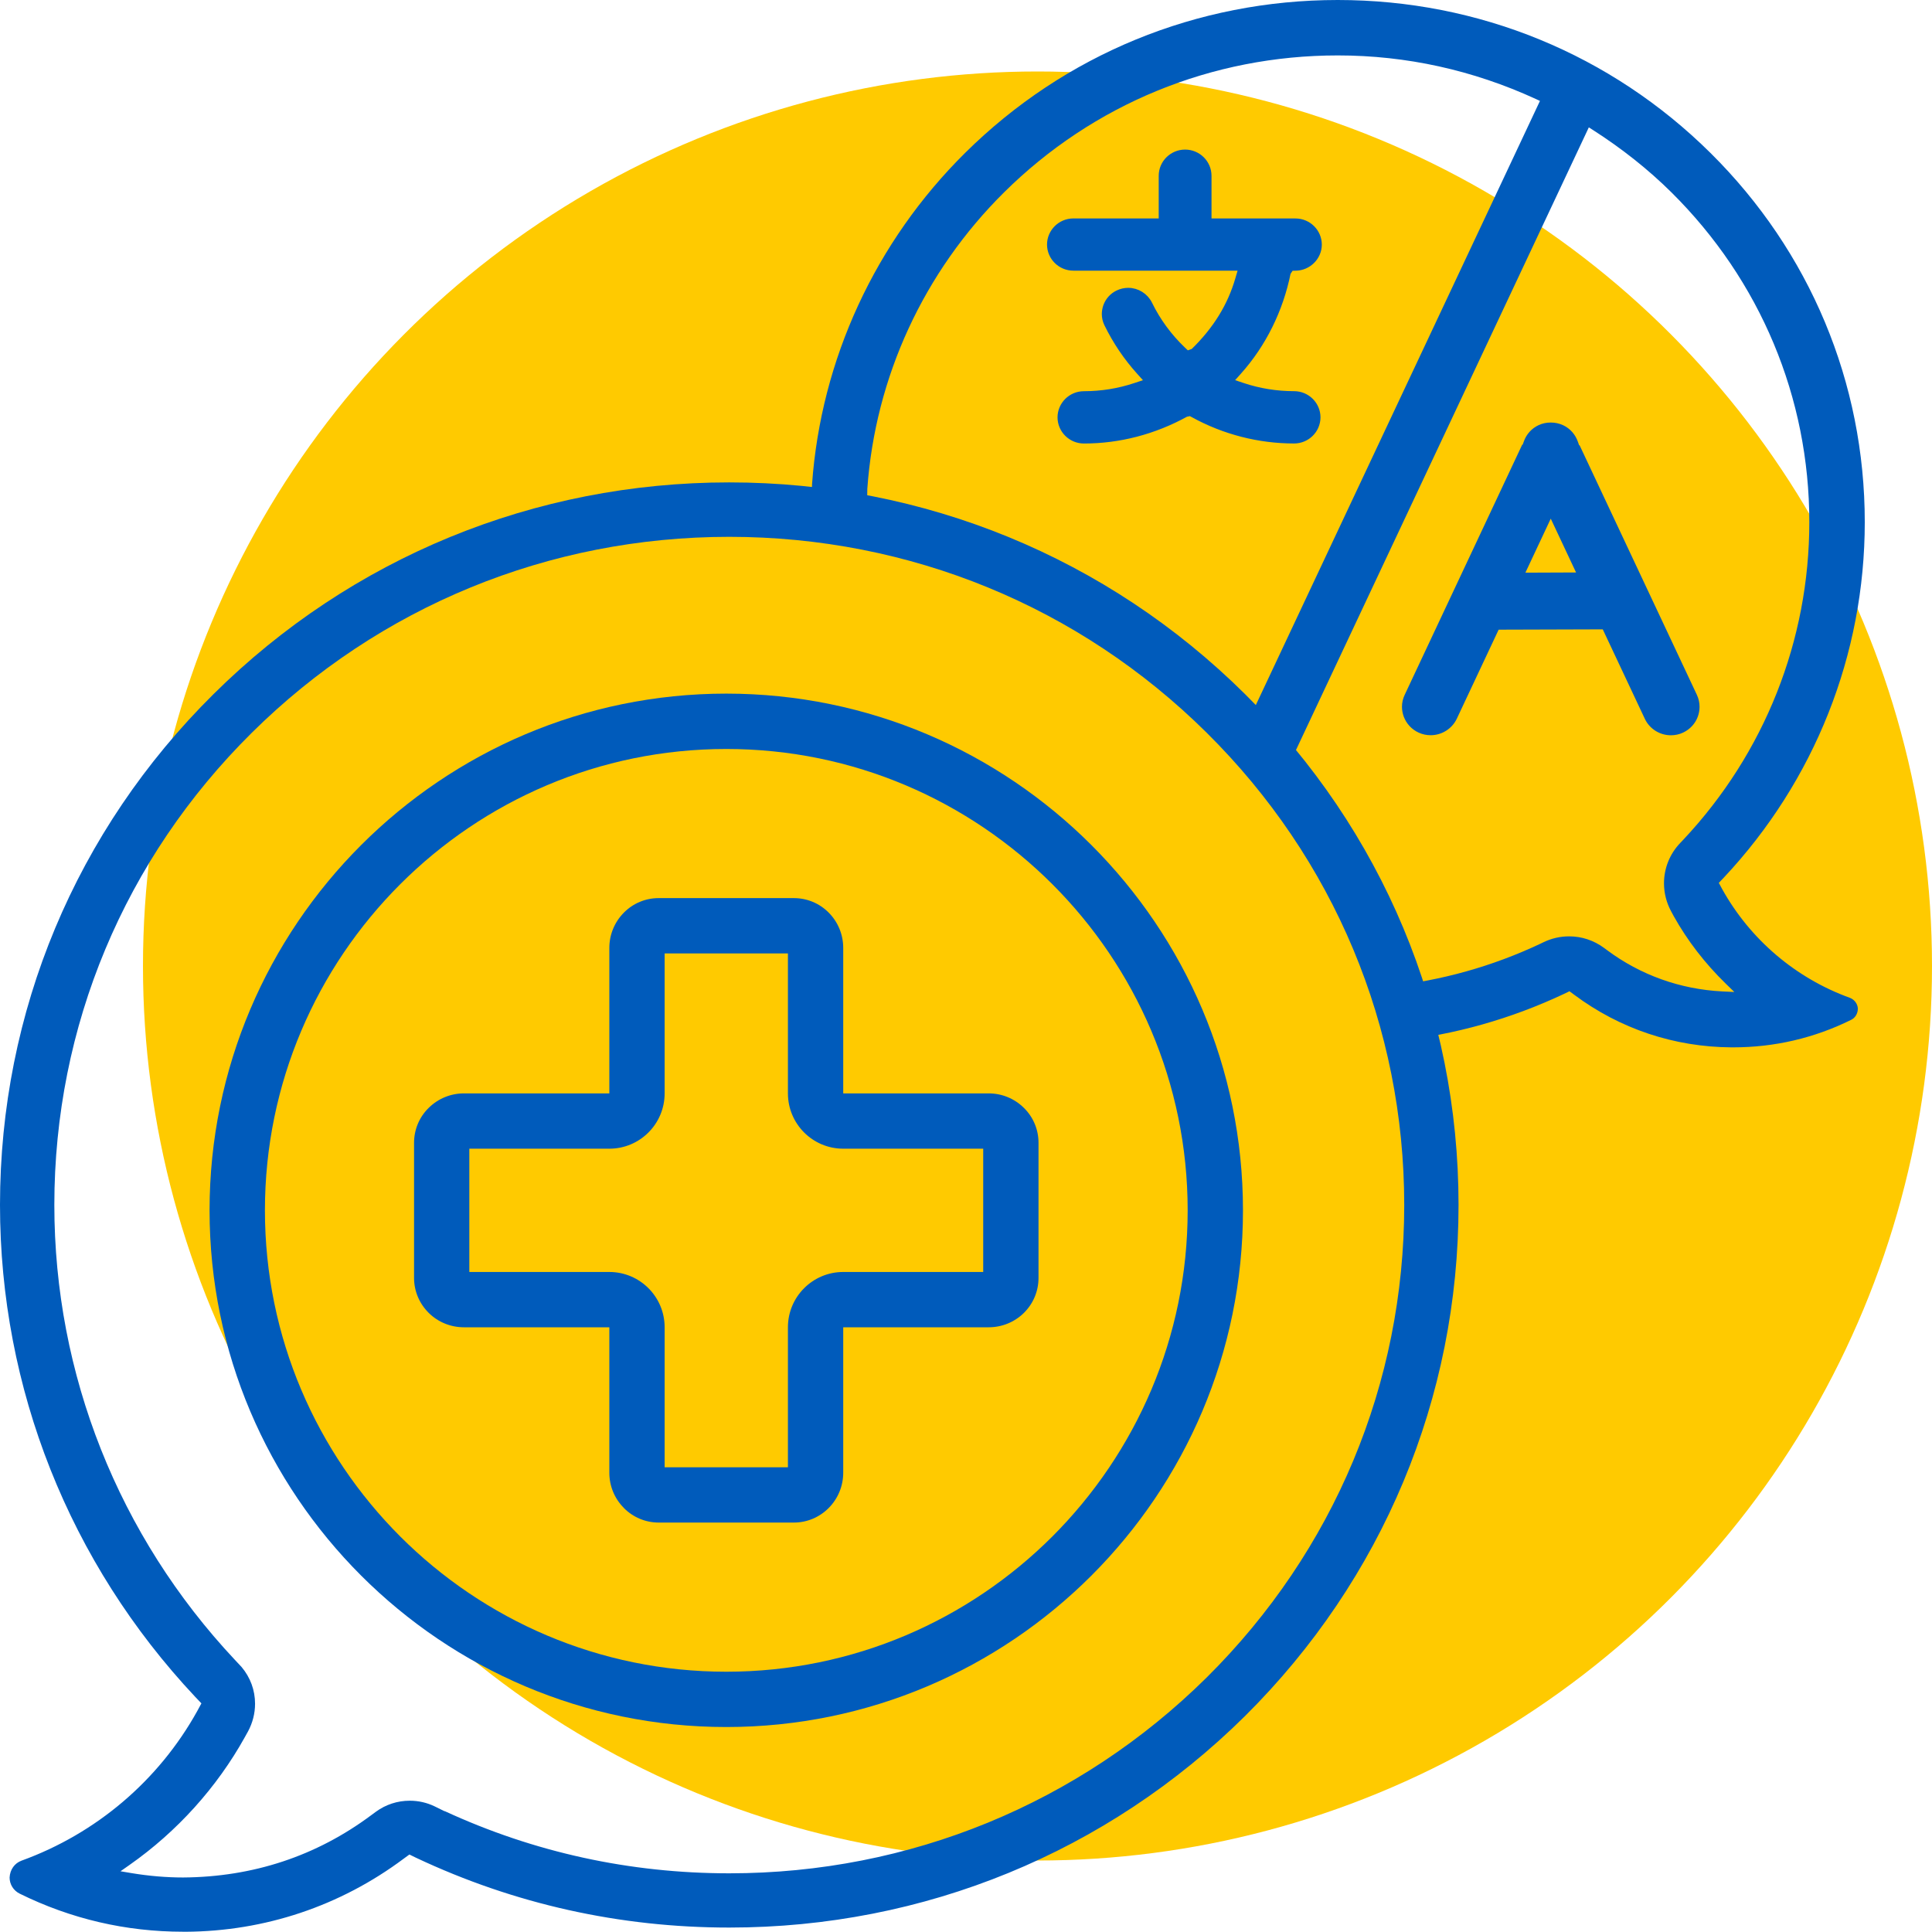
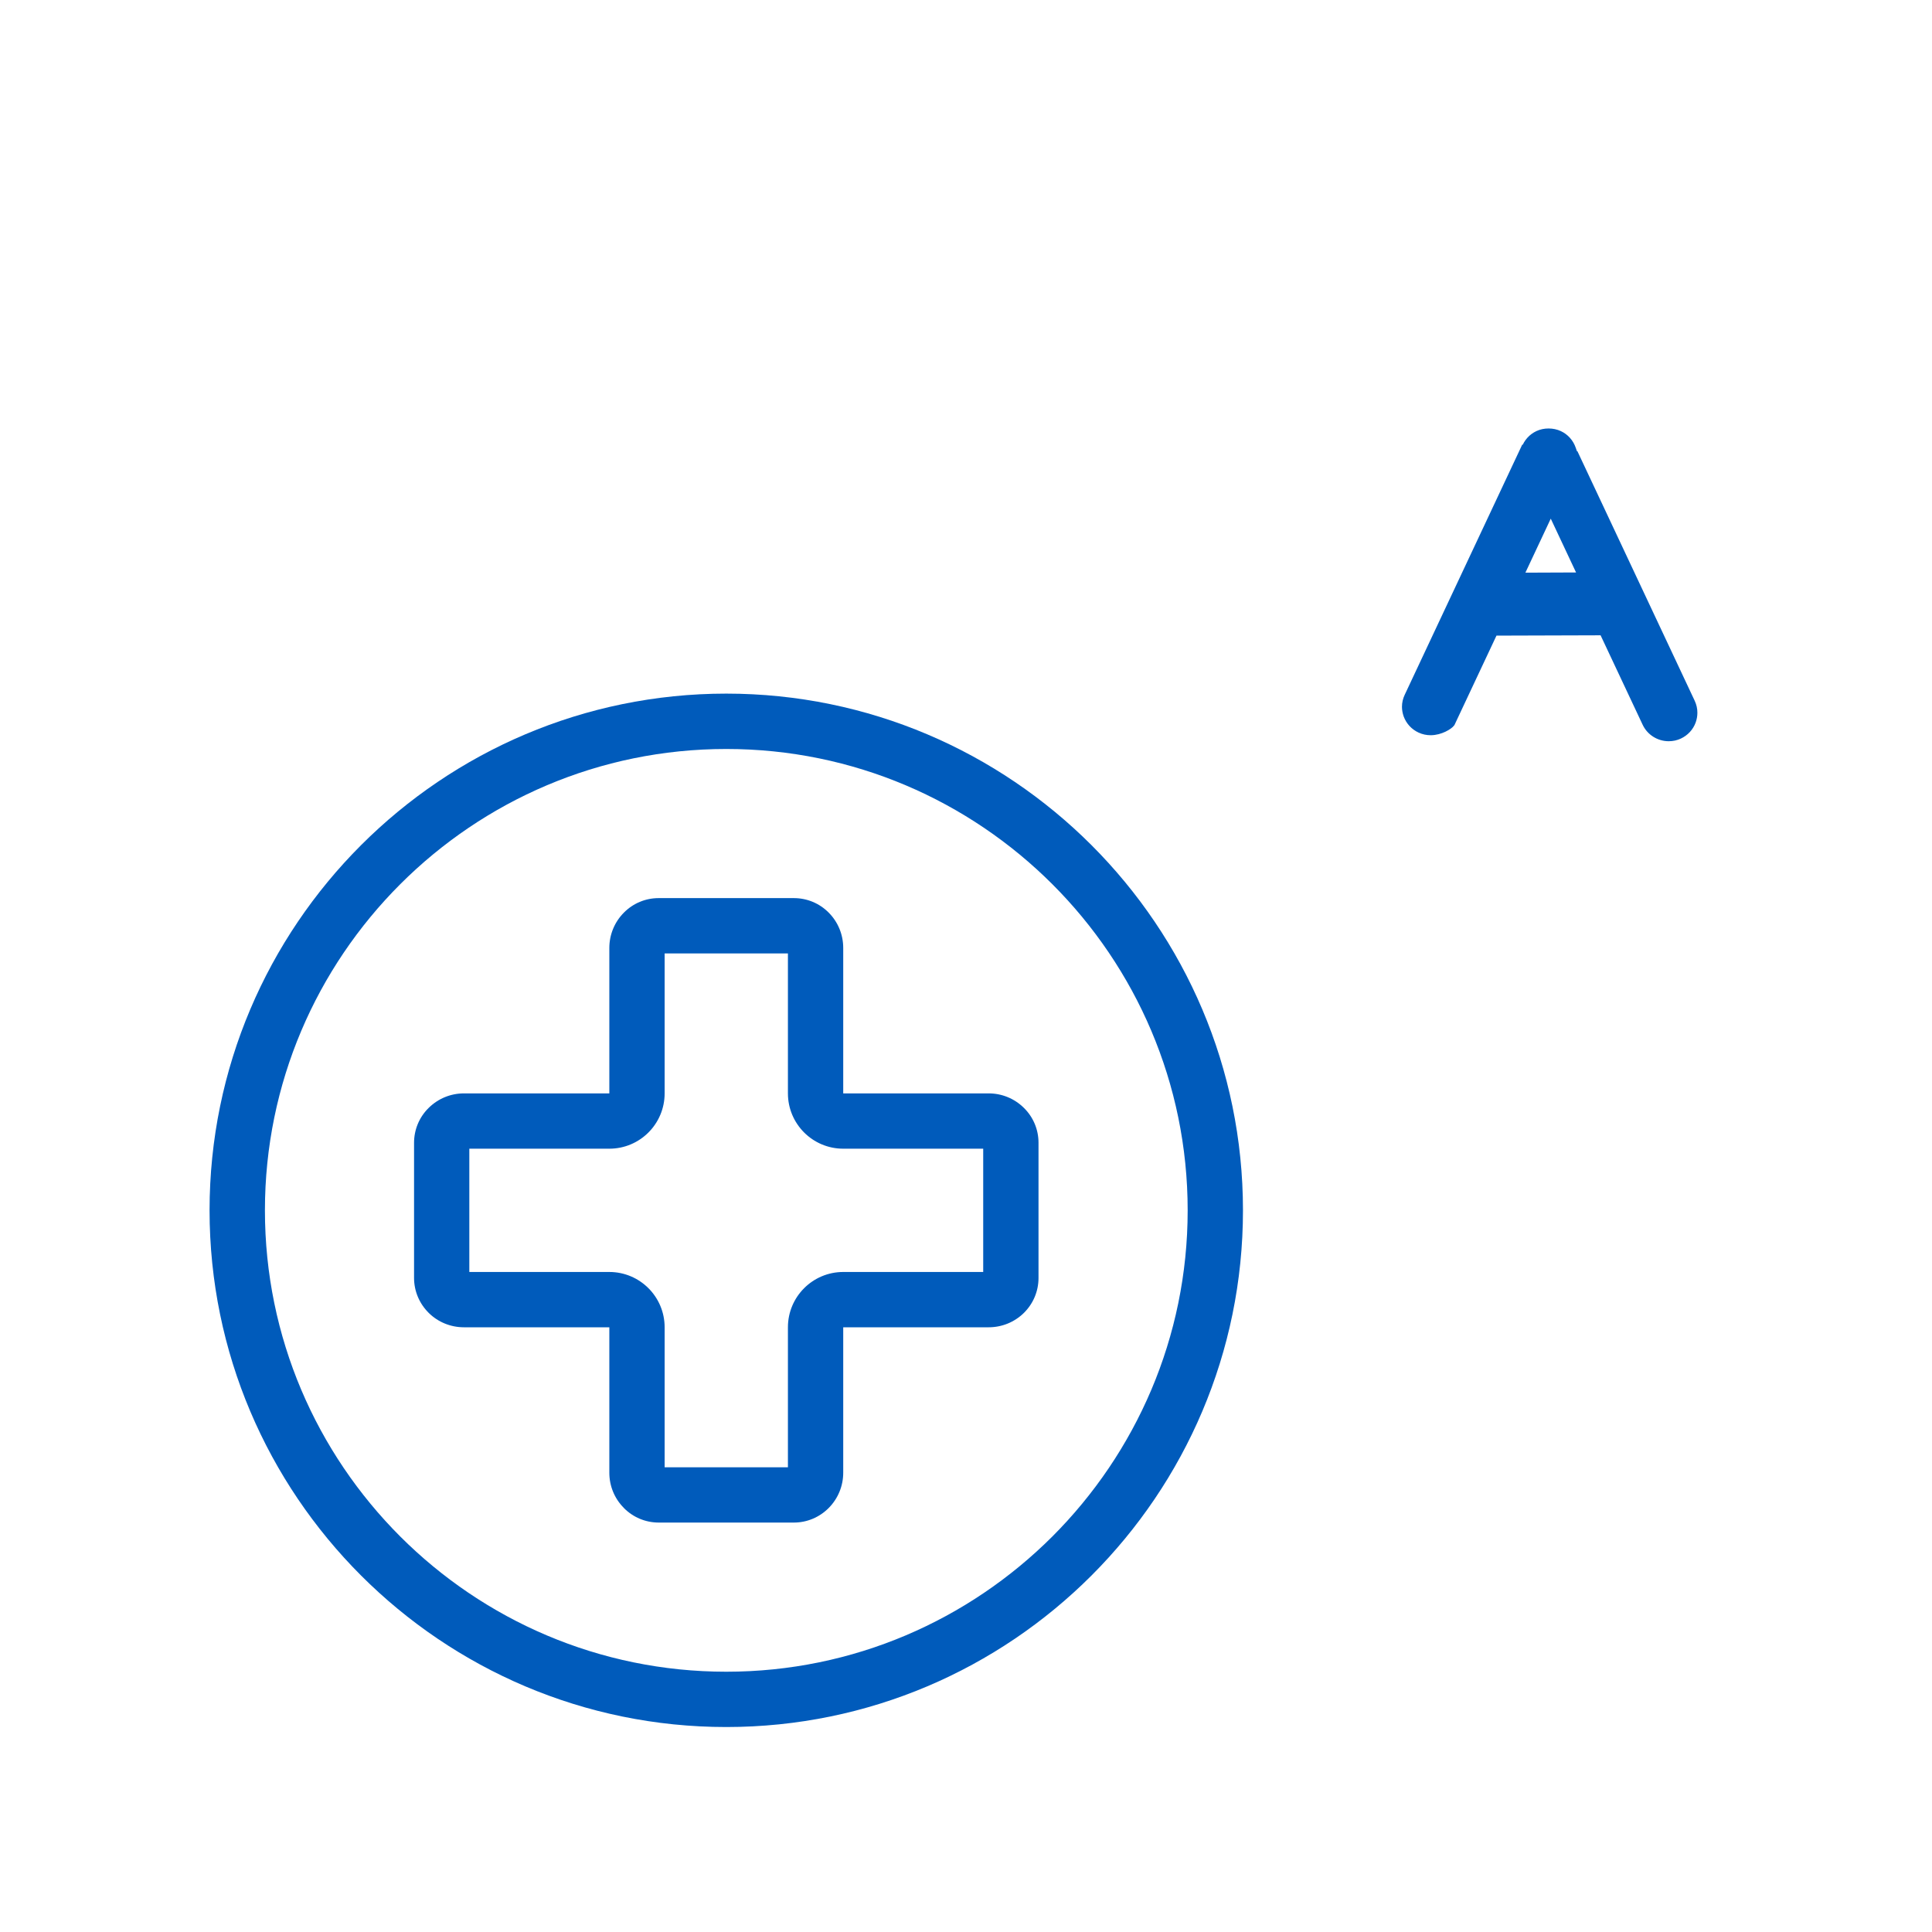
<svg xmlns="http://www.w3.org/2000/svg" xmlns:xlink="http://www.w3.org/1999/xlink" version="1.1" x="0px" y="0px" width="64px" height="64px" viewBox="0 0 64 64" enable-background="new 0 0 64 64" xml:space="preserve">
  <defs>
</defs>
-   <circle fill="#FFCA00" cx="34.368" cy="32" r="29.632" />
-   <path fill="#005BBB" stroke="#005BBB" stroke-width="0.2" stroke-miterlimit="10" d="M47.393,24.255  c-0.127,0-0.247-0.026-0.359-0.078c-0.205-0.095-0.362-0.264-0.441-0.477c-0.033-0.094-0.051-0.191-0.051-0.287  c0-0.121,0.028-0.243,0.081-0.354l3.856-8.208l0.021,0.007l0.072-0.197c0.073-0.214,0.232-0.391,0.438-0.487  c0.109-0.051,0.23-0.077,0.358-0.077c0.133,0,0.256,0.026,0.367,0.078c0.209,0.097,0.366,0.274,0.443,0.499l0.077,0.221l0.023-0.012  l3.843,8.177c0.053,0.115,0.08,0.234,0.079,0.354c0,0.101-0.018,0.197-0.051,0.289c-0.076,0.21-0.233,0.379-0.44,0.476  c-0.111,0.052-0.232,0.078-0.359,0.078c-0.33,0-0.632-0.191-0.771-0.485l-1.422-3.024l-3.576,0.011l-1.416,3.013  C48.024,24.064,47.722,24.255,47.393,24.255z M50.373,19.071l1.993-0.008l-0.995-2.117L50.373,19.071z" />
-   <path fill="#005BBB" stroke="#005BBB" stroke-width="0.2" stroke-miterlimit="10" d="M35.907,14.592  c-0.428,0-0.774-0.344-0.775-0.767c0.001-0.422,0.348-0.766,0.775-0.766c0.582,0,1.154-0.092,1.7-0.275l0.431-0.143l-0.304-0.338  c-0.424-0.471-0.779-1-1.059-1.573c-0.05-0.102-0.076-0.215-0.076-0.328c0-0.085,0.016-0.171,0.044-0.255  c0.07-0.195,0.21-0.35,0.395-0.436c0.104-0.05,0.22-0.076,0.336-0.076c0.294,0,0.568,0.171,0.698,0.436  c0.269,0.555,0.653,1.079,1.11,1.514l0.142,0.135l0.208-0.073c0.754-0.732,1.231-1.519,1.487-2.401l0.111-0.38h-5.573  c-0.426,0-0.772-0.343-0.773-0.765c0.001-0.421,0.348-0.765,0.773-0.765h2.927V5.82c0.001-0.421,0.348-0.765,0.774-0.765  s0.774,0.344,0.775,0.766v1.516h2.881c0.426,0,0.772,0.344,0.773,0.766c-0.001,0.412-0.342,0.754-0.758,0.764l-0.164,0.003  l-0.108,0.162c-0.249,1.241-0.818,2.376-1.618,3.272l-0.3,0.336l0.43,0.144c0.545,0.182,1.117,0.274,1.7,0.274  c0.427,0,0.773,0.344,0.774,0.767c-0.001,0.422-0.348,0.766-0.774,0.766c-1.164,0-2.317-0.296-3.336-0.857l-0.099-0.054  l-0.147,0.029C38.223,14.295,37.069,14.592,35.907,14.592z" />
+   <path fill="#005BBB" stroke="#005BBB" stroke-width="0.2" stroke-miterlimit="10" d="M47.393,24.255  c-0.127,0-0.247-0.026-0.359-0.078c-0.205-0.095-0.362-0.264-0.441-0.477c-0.033-0.094-0.051-0.191-0.051-0.287  c0-0.121,0.028-0.243,0.081-0.354l3.856-8.208l0.021,0.007c0.073-0.214,0.232-0.391,0.438-0.487  c0.109-0.051,0.23-0.077,0.358-0.077c0.133,0,0.256,0.026,0.367,0.078c0.209,0.097,0.366,0.274,0.443,0.499l0.077,0.221l0.023-0.012  l3.843,8.177c0.053,0.115,0.08,0.234,0.079,0.354c0,0.101-0.018,0.197-0.051,0.289c-0.076,0.21-0.233,0.379-0.44,0.476  c-0.111,0.052-0.232,0.078-0.359,0.078c-0.33,0-0.632-0.191-0.771-0.485l-1.422-3.024l-3.576,0.011l-1.416,3.013  C48.024,24.064,47.722,24.255,47.393,24.255z M50.373,19.071l1.993-0.008l-0.995-2.117L50.373,19.071z" />
  <polygon fill="#005BBB" points="55.229,30.411 55.228,30.408 55.227,30.406 " />
  <g>
    <defs>
-       <circle id="SVGID_1_" cx="24.275" cy="40.048" r="22.854" />
-     </defs>
+       </defs>
    <clipPath id="SVGID_2_">
      <use xlink:href="#SVGID_1_" overflow="visible" />
    </clipPath>
  </g>
-   <path fill="#005BBB" d="M6.068,63.991c-1.897,0-3.72-0.424-5.417-1.262c-0.205-0.102-0.333-0.307-0.333-0.533  c0.014-0.268,0.168-0.475,0.394-0.559c2.477-0.898,4.543-2.656,5.818-4.949l0.142-0.262l-0.205-0.215  C2.297,51.772,0,45.985,0,39.915c0-6.396,2.512-12.406,7.075-16.923c4.563-4.521,10.629-7.012,17.08-7.012  c6.458,0,12.525,2.49,17.087,7.012c4.563,4.518,7.074,10.527,7.074,16.923c0,6.391-2.512,12.404-7.074,16.932  c-4.568,4.518-10.634,7.006-17.083,7.006c-3.627,0-7.119-0.777-10.378-2.313l-0.219-0.107l-0.193,0.141  c-2.098,1.566-4.594,2.402-7.219,2.418H6.068z M8.001,55.22c0.291,0.344,0.449,0.771,0.448,1.221c0,0.316-0.081,0.633-0.233,0.914  l-0.107,0.193c-0.925,1.664-2.245,3.127-3.816,4.229l-0.301,0.211l0.362,0.061c0.579,0.096,1.155,0.145,1.712,0.145  c2.317-0.016,4.411-0.709,6.225-2.059l0.156-0.115c0.329-0.242,0.718-0.369,1.126-0.369c0.29,0,0.568,0.063,0.827,0.188l0.329,0.162  l0.001-0.006c2.962,1.367,6.133,2.061,9.429,2.061c5.97,0,11.586-2.305,15.815-6.488c4.219-4.186,6.543-9.744,6.543-15.65  c0-5.91-2.324-11.465-6.543-15.644c-4.223-4.186-9.84-6.491-15.818-6.491c-5.975,0-11.591,2.306-15.815,6.491  C4.124,28.449,1.8,34.005,1.8,39.915c0,5.607,2.124,10.959,5.979,15.068L8.001,55.22z" />
-   <path fill="#005BBB" d="M57.353,34.695c-1.892-0.012-3.692-0.613-5.205-1.742l-0.157-0.116l-0.177,0.085  c-1.763,0.831-3.633,1.358-5.56,1.567l-0.096,0.01l-0.268-1.816l0.104-0.011c1.747-0.185,3.441-0.659,5.034-1.41l0.105-0.051  c0.268-0.128,0.552-0.193,0.846-0.193c0.416,0,0.813,0.131,1.15,0.378l0.106,0.078c1.107,0.826,2.43,1.299,3.821,1.368l0.396,0.019  l-0.284-0.276c-0.689-0.671-1.27-1.424-1.724-2.237l-0.087-0.162c-0.154-0.285-0.235-0.604-0.235-0.924  c0-0.499,0.19-0.974,0.536-1.336l0.109-0.115c2.688-2.865,4.169-6.599,4.169-10.514c0-4.127-1.623-8.007-4.568-10.925  c-0.758-0.751-1.63-1.444-2.592-2.061l-0.144-0.092l-9.708,20.641l-0.5,0.942l-1.136-1.781l9.725-20.678L50.878,3.28  c-2.085-0.958-4.292-1.444-6.561-1.444c-4.177,0-8.103,1.611-11.056,4.536c-2.659,2.633-4.268,6.12-4.53,9.819l-0.015,0.968  l-1.832-0.433l0.016-0.685c0.296-4.132,2.096-8.03,5.069-10.974C35.269,1.799,39.652,0,44.315,0c4.665,0,9.048,1.8,12.347,5.067  c3.296,3.264,5.111,7.607,5.111,12.23c0,4.385-1.659,8.568-4.673,11.779l-0.162,0.17l0.111,0.206c0.93,1.671,2.432,2.95,4.23,3.602  c0.15,0.057,0.255,0.195,0.265,0.354c-0.001,0.172-0.089,0.311-0.225,0.377c-1.223,0.604-2.537,0.91-3.907,0.91H57.353z" />
  <path fill="#005BBB" d="M33.919,36.701c-0.313-0.31-0.729-0.481-1.168-0.481h-4.818v-4.818c0-0.439-0.17-0.856-0.479-1.168  c-0.307-0.311-0.719-0.483-1.157-0.483h-0.001h-0.001l-4.476,0c-0.436,0-0.847,0.172-1.154,0.483  c-0.309,0.312-0.48,0.729-0.48,1.168v4.818h-4.817c-0.439,0-0.856,0.172-1.168,0.481c-0.312,0.306-0.484,0.72-0.484,1.157v4.473  c0,0.436,0.173,0.849,0.484,1.158H14.2l0,0.001c0.312,0.308,0.729,0.478,1.168,0.478h4.817v4.818c0,0.438,0.17,0.854,0.479,1.164  l0,0.002c0.307,0.312,0.721,0.485,1.158,0.485h4.474c0.437,0,0.85-0.174,1.158-0.485c0.308-0.312,0.479-0.728,0.479-1.168v-4.816  h4.818c0.439,0,0.855-0.17,1.168-0.477c0.311-0.309,0.483-0.721,0.483-1.156v-0.004v-4.474v-0.001v-0.002  C34.402,37.419,34.229,37.006,33.919,36.701z M20.185,42.136h-4.638v-4.084h4.638c1.011,0,1.832-0.821,1.832-1.832v-4.637h4.084  v4.637c0,1.011,0.821,1.832,1.832,1.832h4.637v4.084h-4.637c-1.011,0-1.832,0.821-1.832,1.832v4.638h-4.084v-4.638  C22.017,42.957,21.196,42.136,20.185,42.136z" />
  <path fill="#005BBB" d="M24.059,22.977C14.62,22.978,6.943,30.655,6.942,40.094C6.943,49.533,14.62,57.21,24.059,57.21  c9.439,0,17.116-7.677,17.116-17.116C41.175,30.655,33.498,22.978,24.059,22.977z M24.059,55.378c-4.214,0-8.034-1.714-10.802-4.481  c-2.768-2.77-4.481-6.589-4.481-10.803s1.713-8.034,4.481-10.802c2.768-2.768,6.588-4.481,10.802-4.481s8.034,1.713,10.803,4.481  c2.768,2.768,4.481,6.588,4.481,10.802s-1.714,8.033-4.481,10.803C32.093,53.664,28.272,55.378,24.059,55.378z" />
</svg>